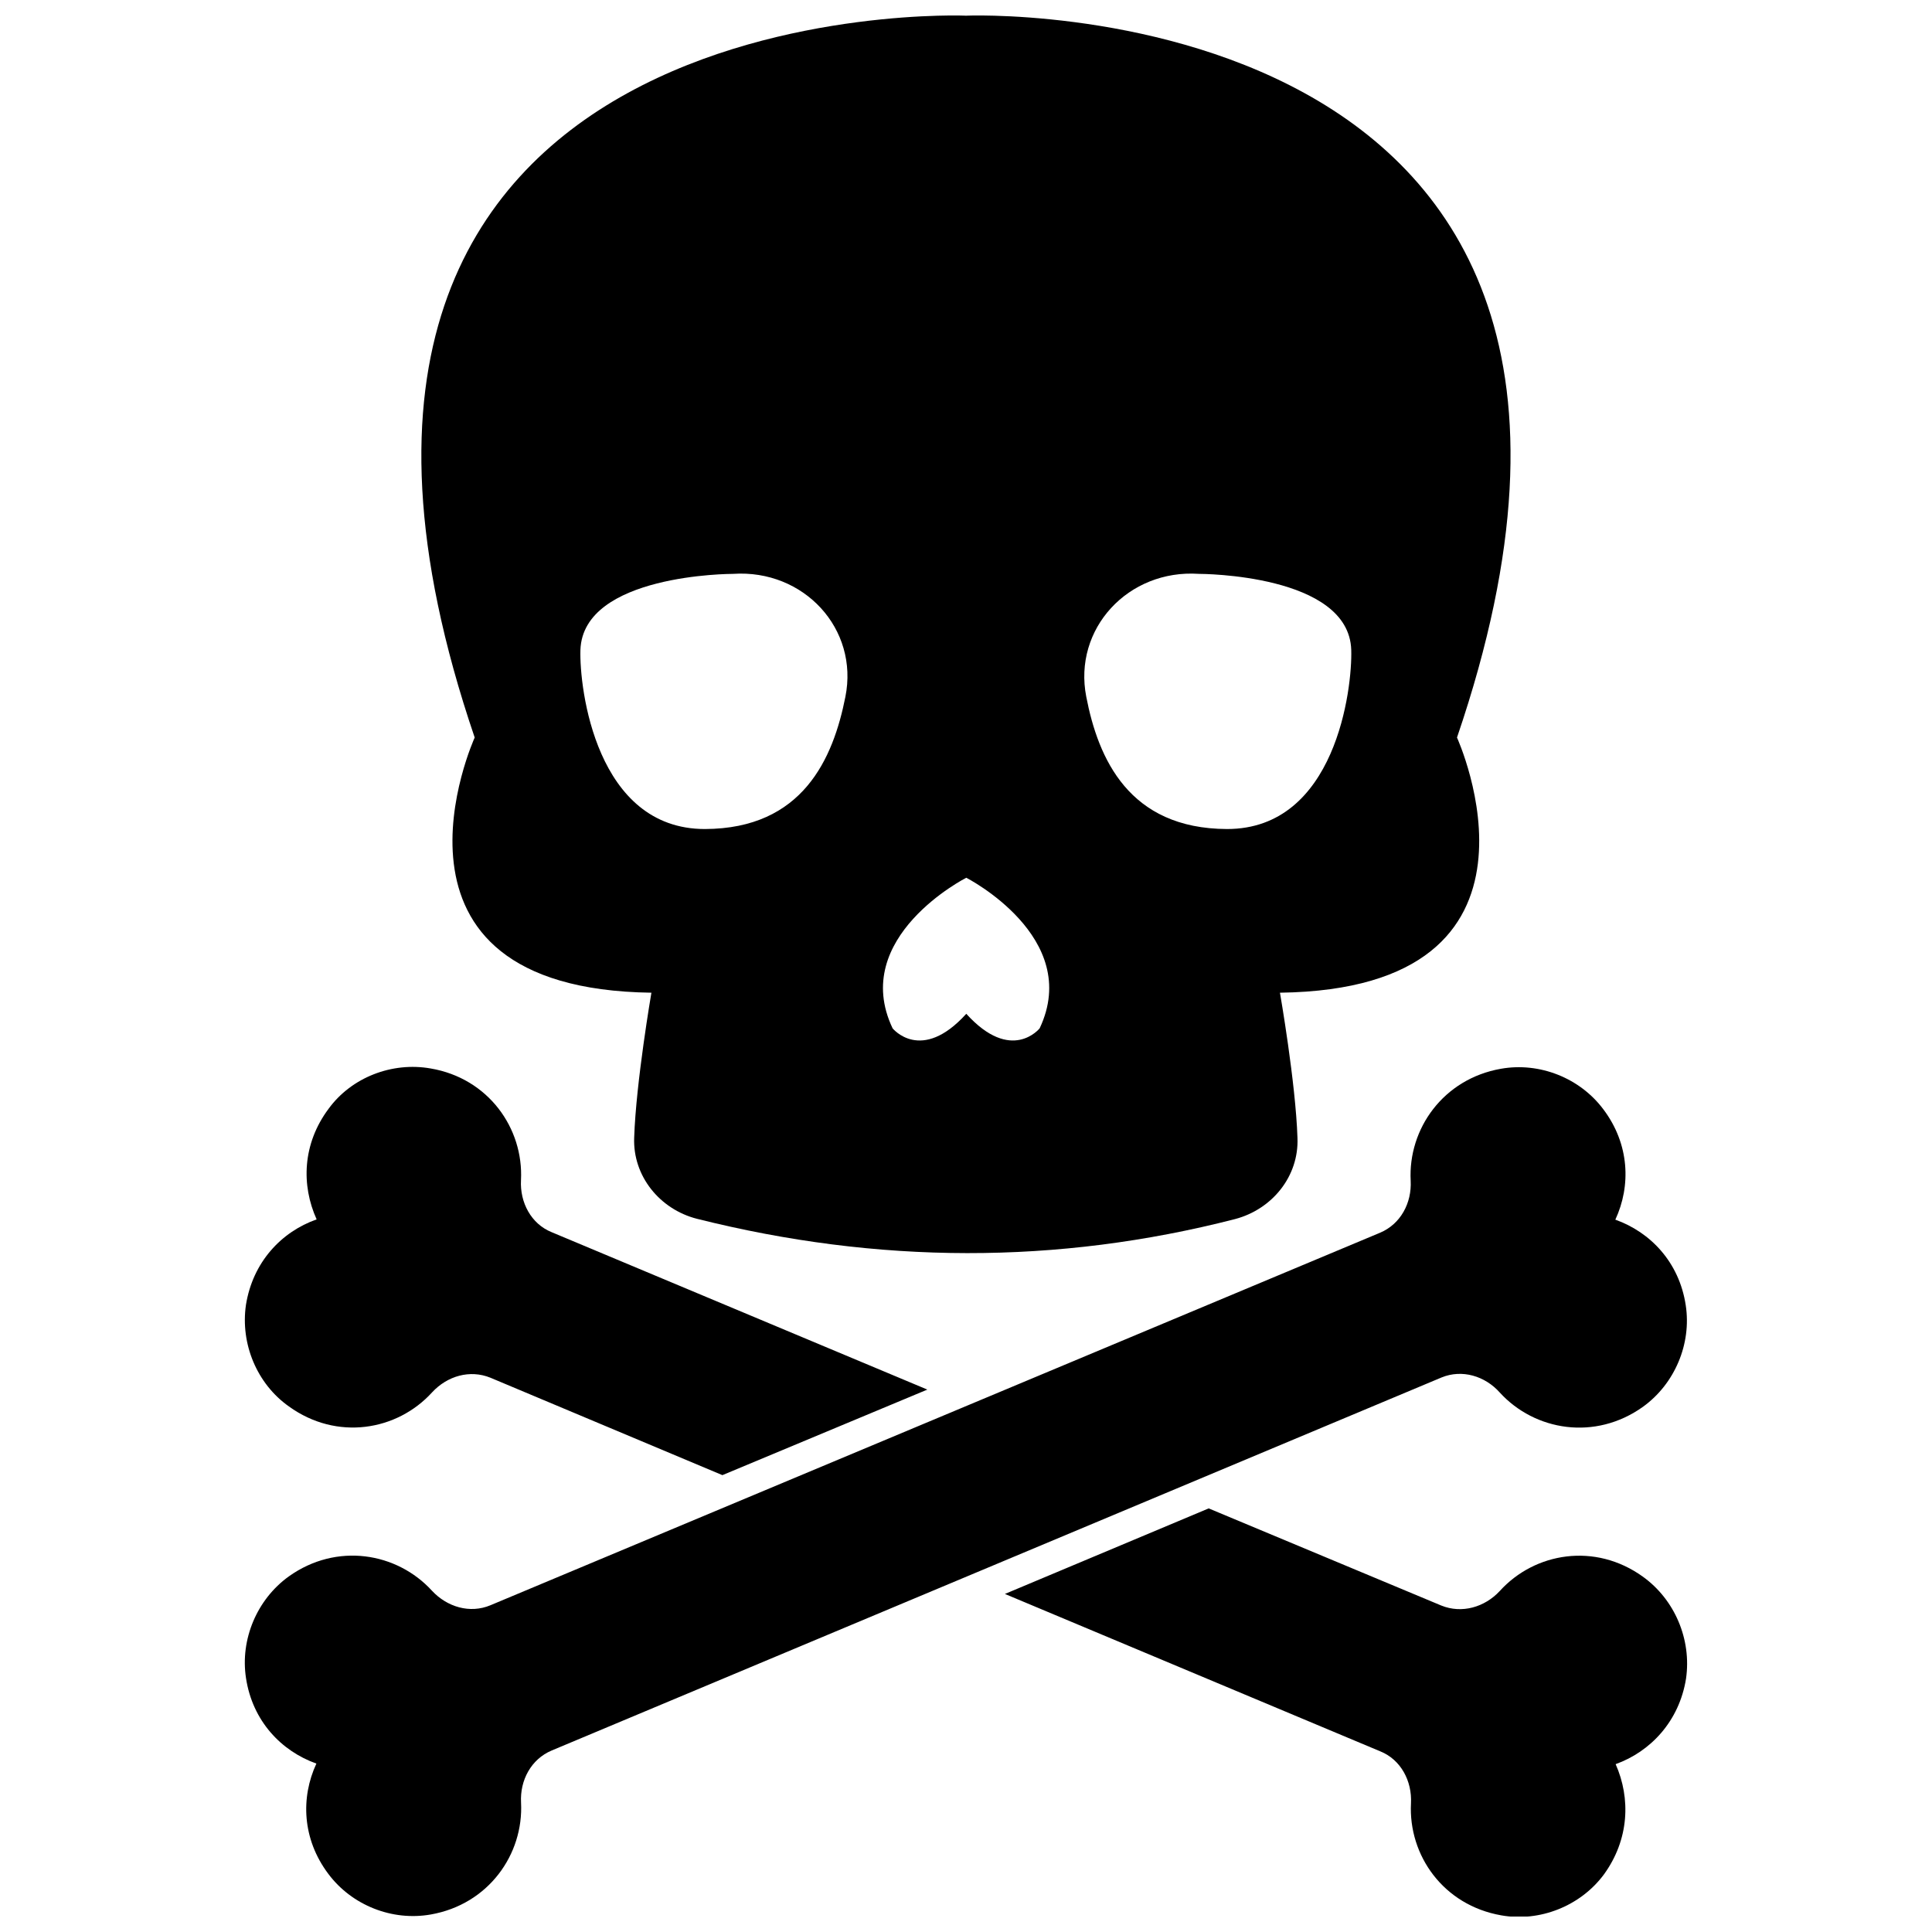
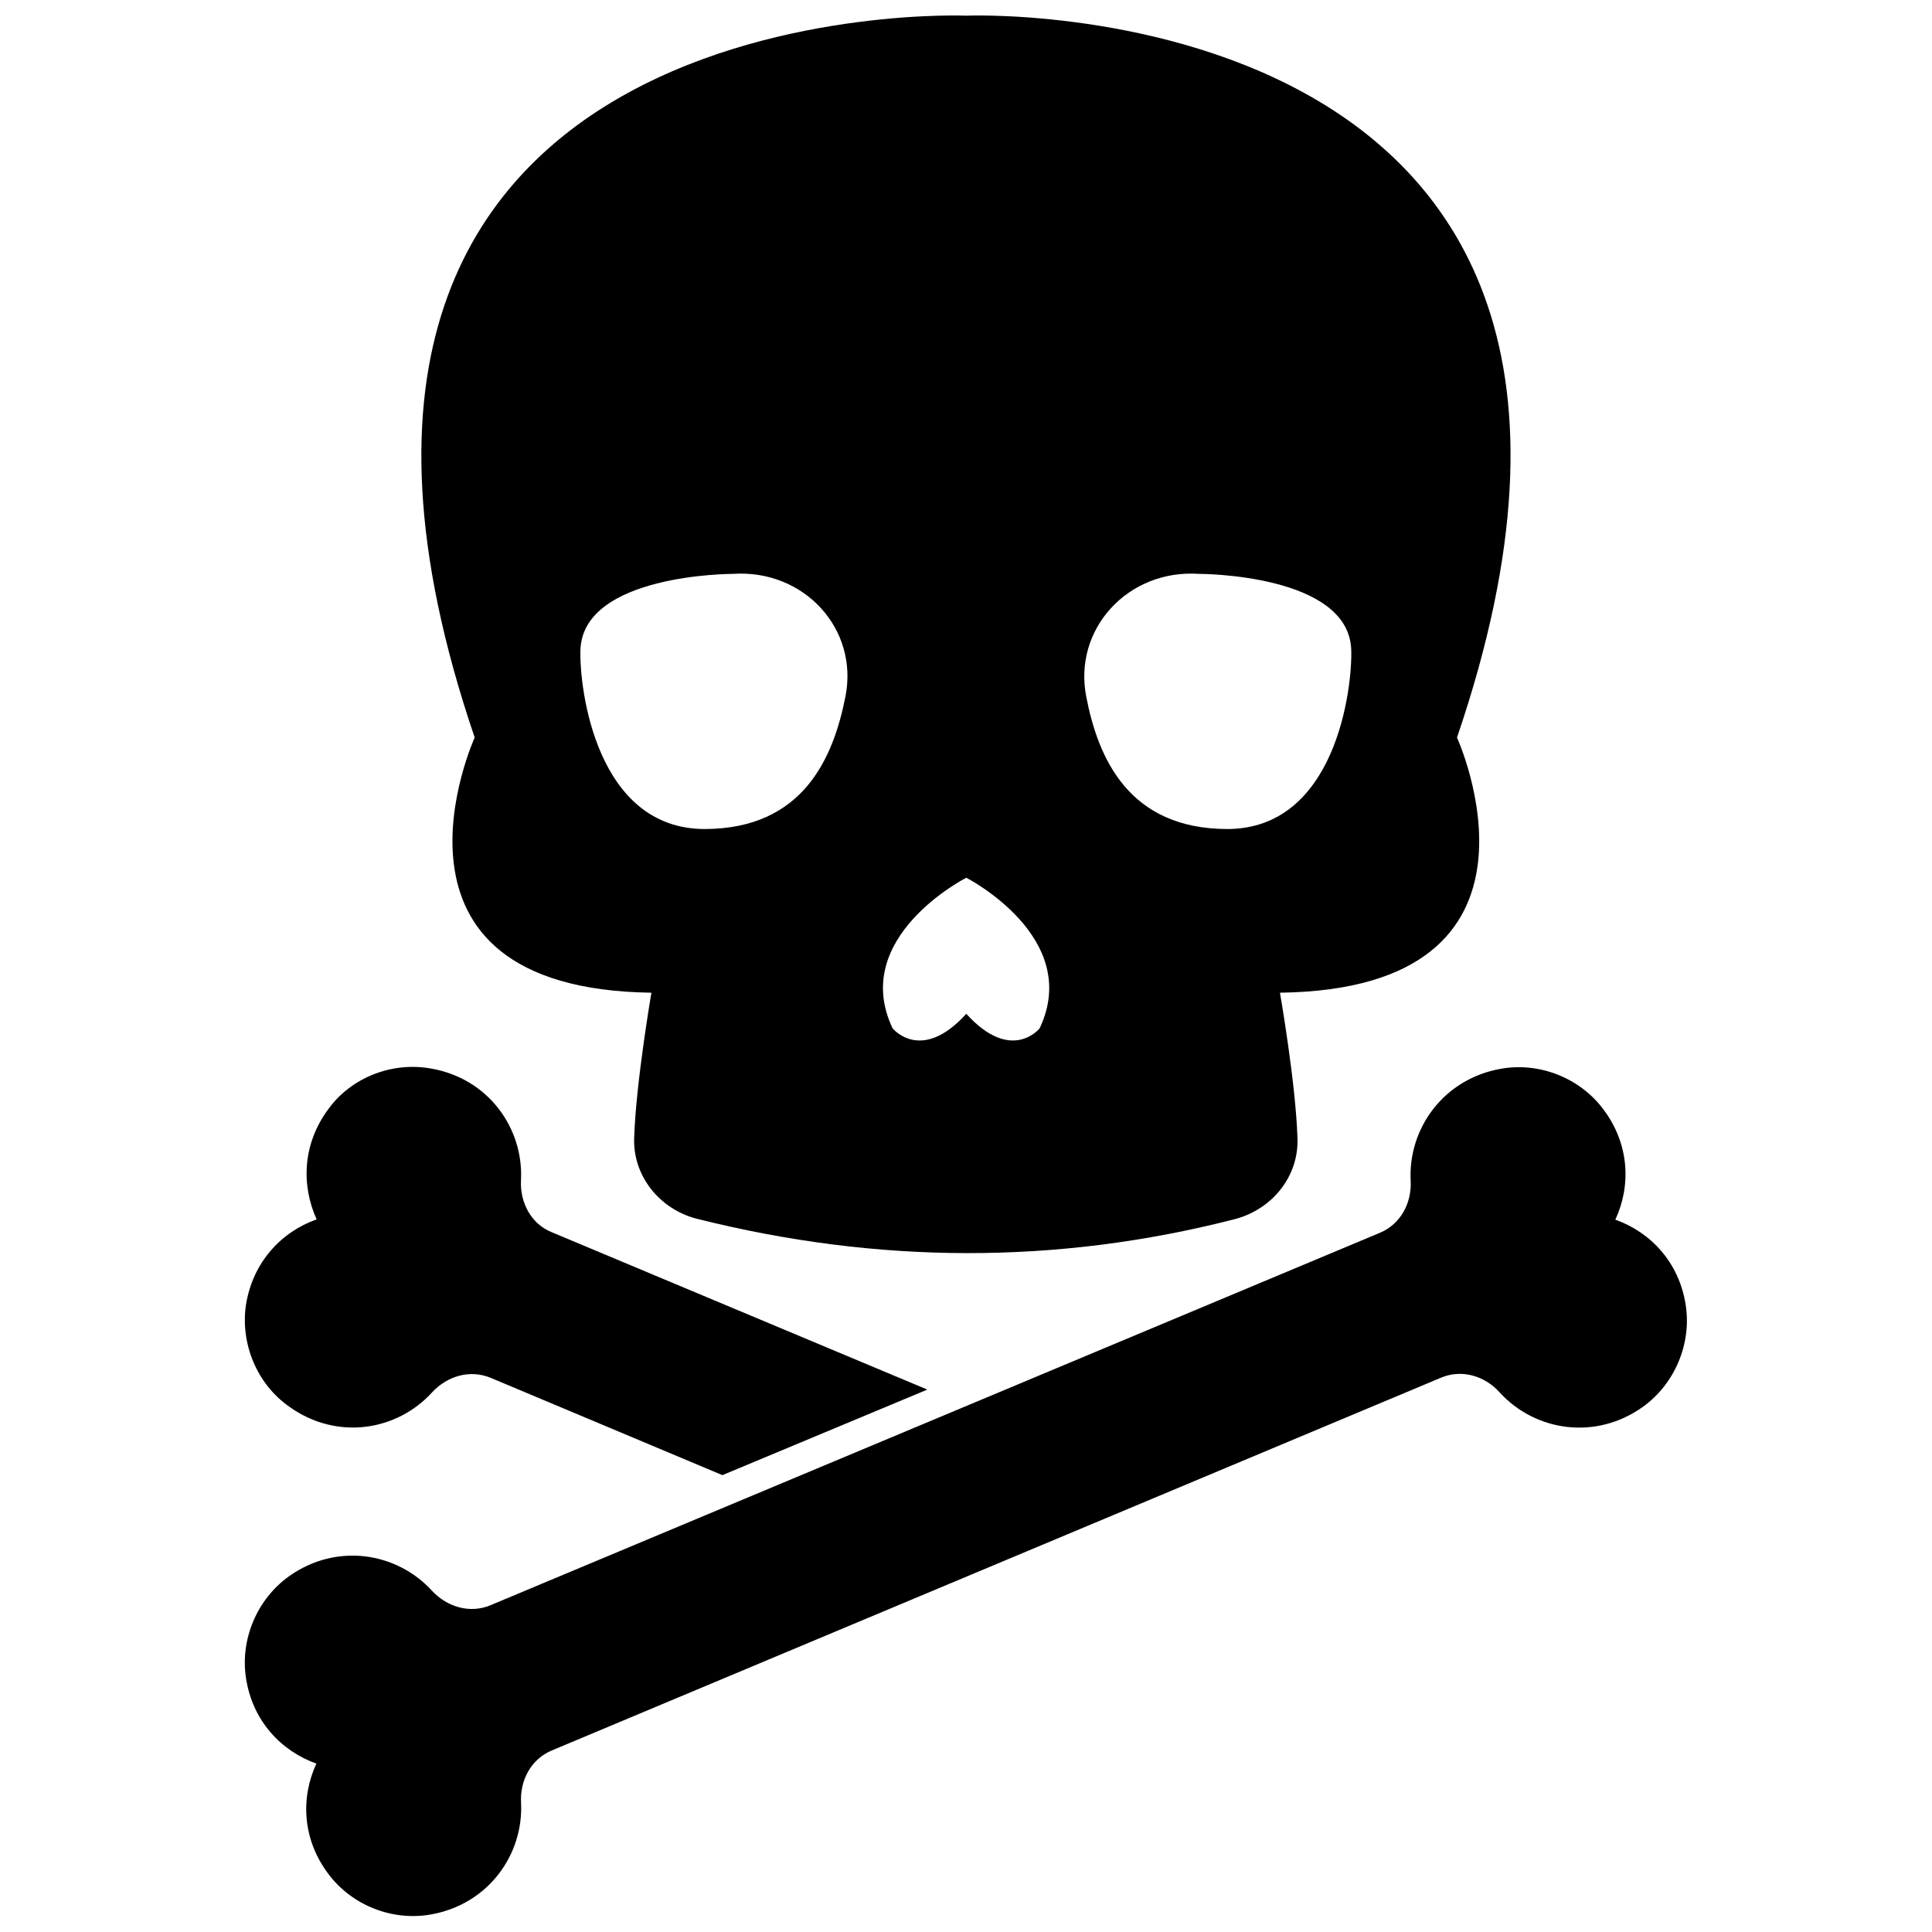
<svg xmlns="http://www.w3.org/2000/svg" width="800px" height="800px" version="1.1" viewBox="144 144 512 512">
  <defs>
    <clipPath id="c">
      <path d="m255 148.09h290v328.91h-290z" />
    </clipPath>
    <clipPath id="b">
      <path d="m410 543h182v108.9h-182z" />
    </clipPath>
    <clipPath id="a">
      <path d="m208 426h384v225.9h-384z" />
    </clipPath>
  </defs>
  <g clip-path="url(#c)">
    <path d="m316.63 407.08s-4.094 23.773-4.566 38.414c-0.395 10.156 6.769 18.973 16.609 21.492 47.941 12.043 95.488 12.203 142.64 0.078 9.84-2.598 16.926-11.336 16.531-21.492-0.473-14.641-4.644-38.496-4.644-38.496 77.305-1.023 46.918-67.621 46.918-67.621 68.41-200.42-132.88-191.29-130.12-191.29 2.754 0-198.45-9.133-130.2 191.29 0 0-30.387 66.598 46.836 67.621zm145.08-111c0.629 0 39.754 0.078 40.383 20.152 0.316 10.234-4.094 47.469-32.906 47.469-26.055-0.078-34.164-18.734-37.312-35.031-3.543-18.023 11.102-33.848 29.836-32.59zm-61.637 80.531s30.859 15.742 19.445 39.91c0 0-7.477 9.367-19.445-3.856-11.965 13.227-19.523 3.856-19.523 3.856-11.492-24.164 19.523-39.91 19.523-39.91zm-61.797-80.531c18.734-1.258 33.379 14.562 29.758 32.59-3.227 16.297-11.258 34.953-37.234 35.031-28.812 0-33.297-37.234-32.984-47.469 0.707-20.07 39.832-20.152 40.461-20.152z" />
  </g>
  <g clip-path="url(#b)">
-     <path d="m579.4 561.85c-12.676-9.133-28.652-6.453-37.941 3.777-4.016 4.328-10.078 6.062-15.508 3.856l-61.637-25.742-54.004 22.672 99.504 41.723c5.434 2.203 8.422 7.871 8.109 13.777-0.707 13.777 8.582 27 23.93 29.676 10.156 1.812 20.941-2.441 27.16-10.785 6.769-9.289 7.164-20.23 3.148-29.285 9.211-3.305 16.848-11.336 18.656-22.672 1.492-10.387-2.996-20.934-11.418-26.996z" />
-   </g>
+     </g>
  <path d="m220.59 516.74c12.676 9.133 28.652 6.453 37.941-3.777 4.016-4.328 9.996-6.062 15.43-3.856l61.48 25.82 54.316-22.672-99.582-41.723c-5.434-2.203-8.422-7.871-8.109-13.777 0.707-13.777-8.66-27-23.93-29.598-10.234-1.812-21.02 2.363-27.078 10.707-6.926 9.289-7.242 20.23-3.148 29.285-9.367 3.305-16.926 11.336-18.734 22.672-1.496 10.305 2.914 20.934 11.414 26.918z" />
  <g clip-path="url(#a)">
    <path d="m541.46 513.04c9.289 10.156 25.27 12.832 37.941 3.777 8.422-6.062 12.91-16.688 11.336-26.922-1.73-11.414-9.367-19.363-18.656-22.672 4.172-8.973 3.777-19.996-3.148-29.207-6.219-8.344-16.926-12.594-27.16-10.785-15.273 2.676-24.641 15.902-23.93 29.676 0.316 5.902-2.676 11.492-8.109 13.777l-235.76 98.723c-5.434 2.281-11.492 0.473-15.508-3.856-9.289-10.156-25.27-12.832-37.941-3.777-8.422 6.062-12.91 16.688-11.336 26.922 1.73 11.414 9.367 19.363 18.656 22.672-4.172 8.973-3.777 19.996 3.148 29.207 6.219 8.344 16.926 12.594 27.16 10.785 15.273-2.676 24.641-15.902 23.93-29.676-0.316-5.902 2.676-11.492 8.109-13.777l235.85-98.871c5.426-2.215 11.488-0.402 15.422 4.004z" />
  </g>
</svg>